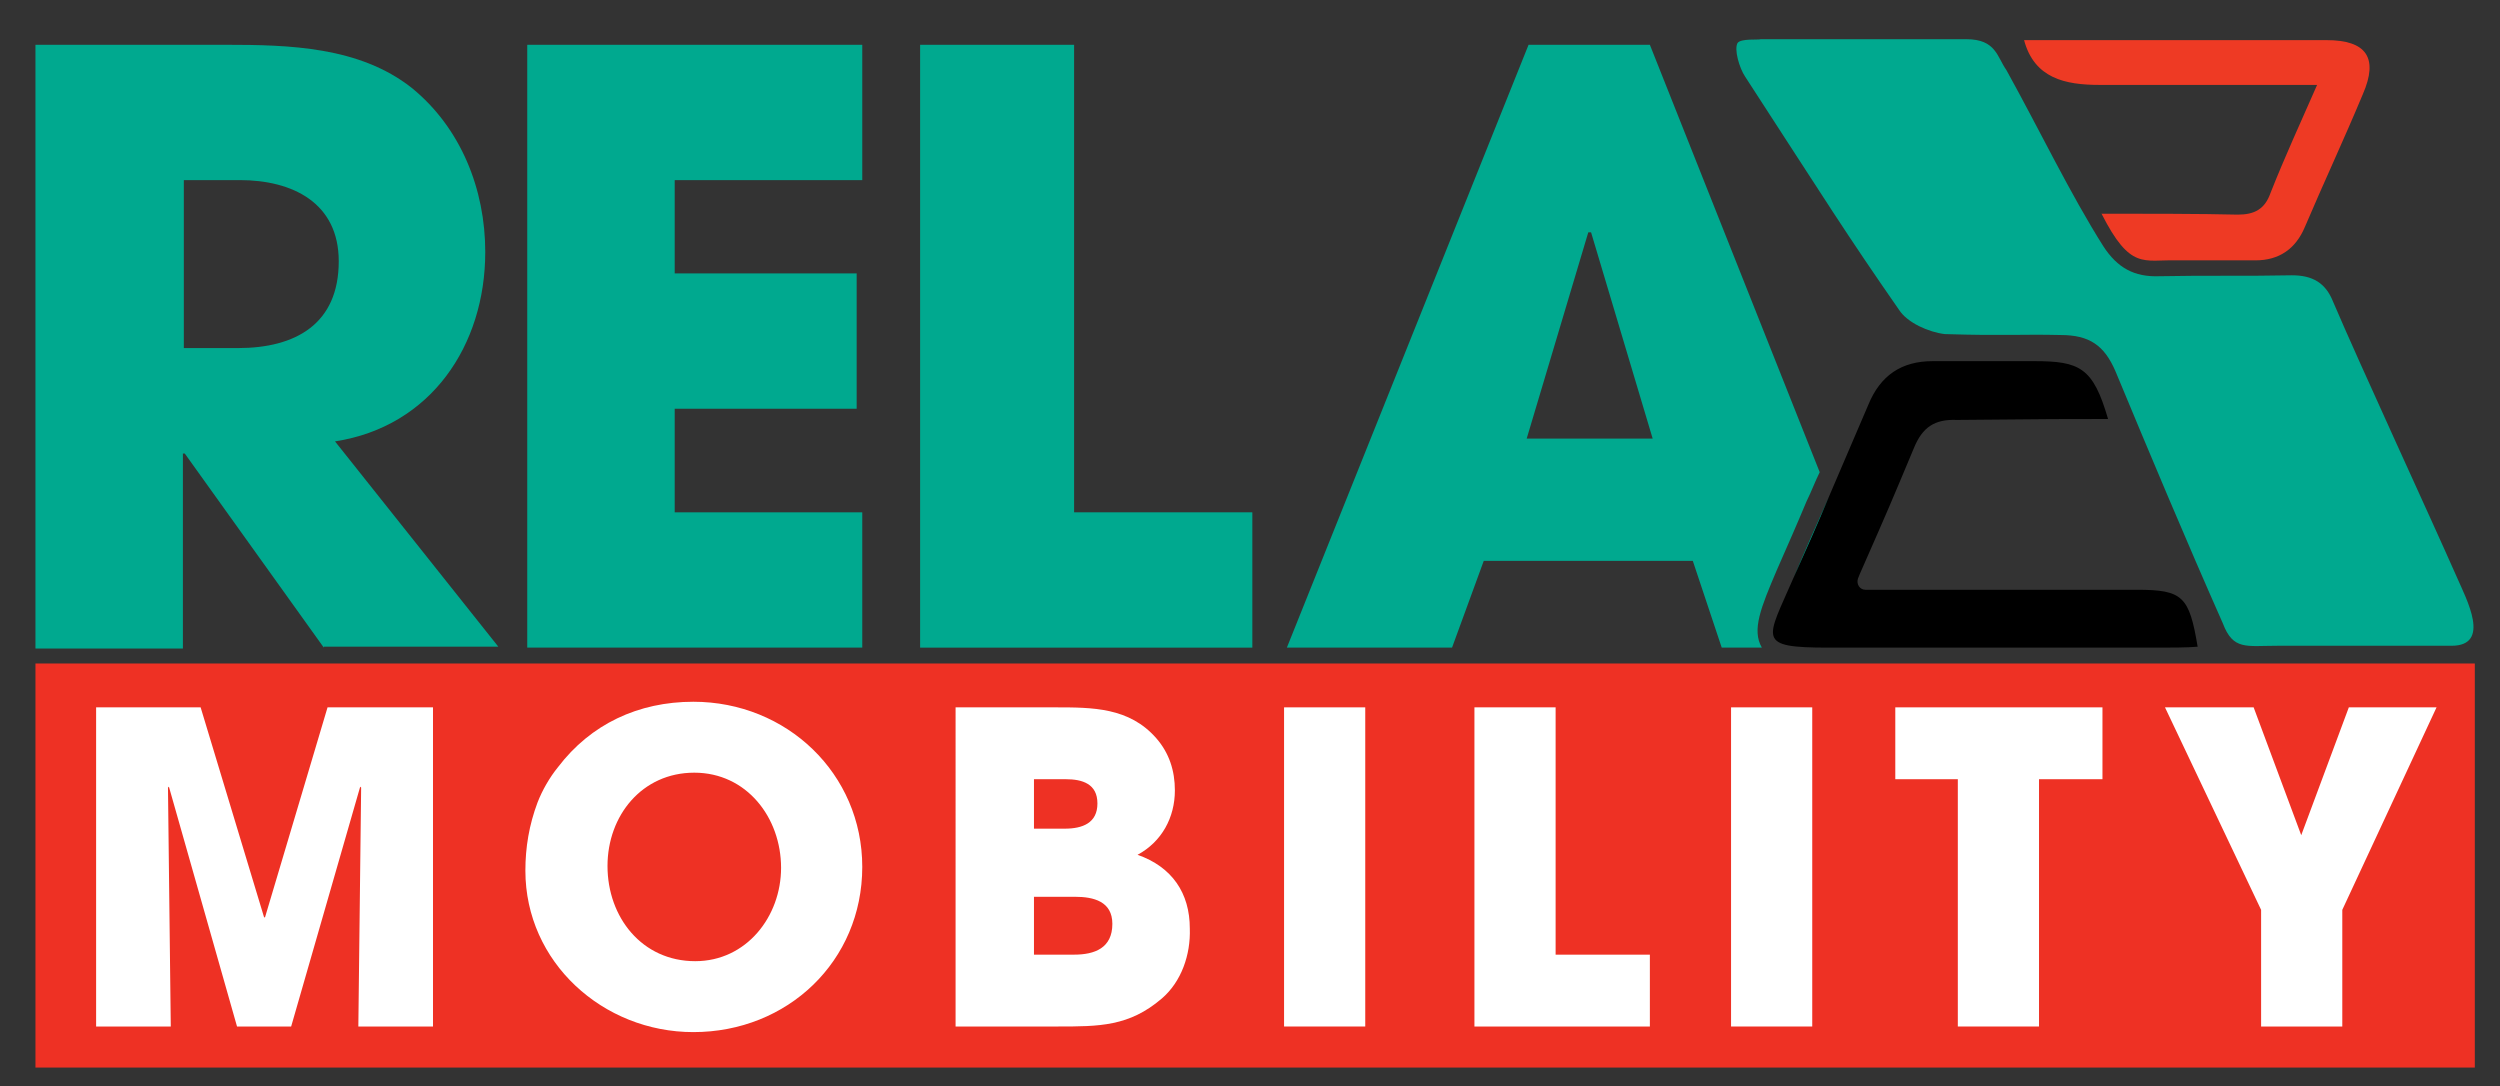
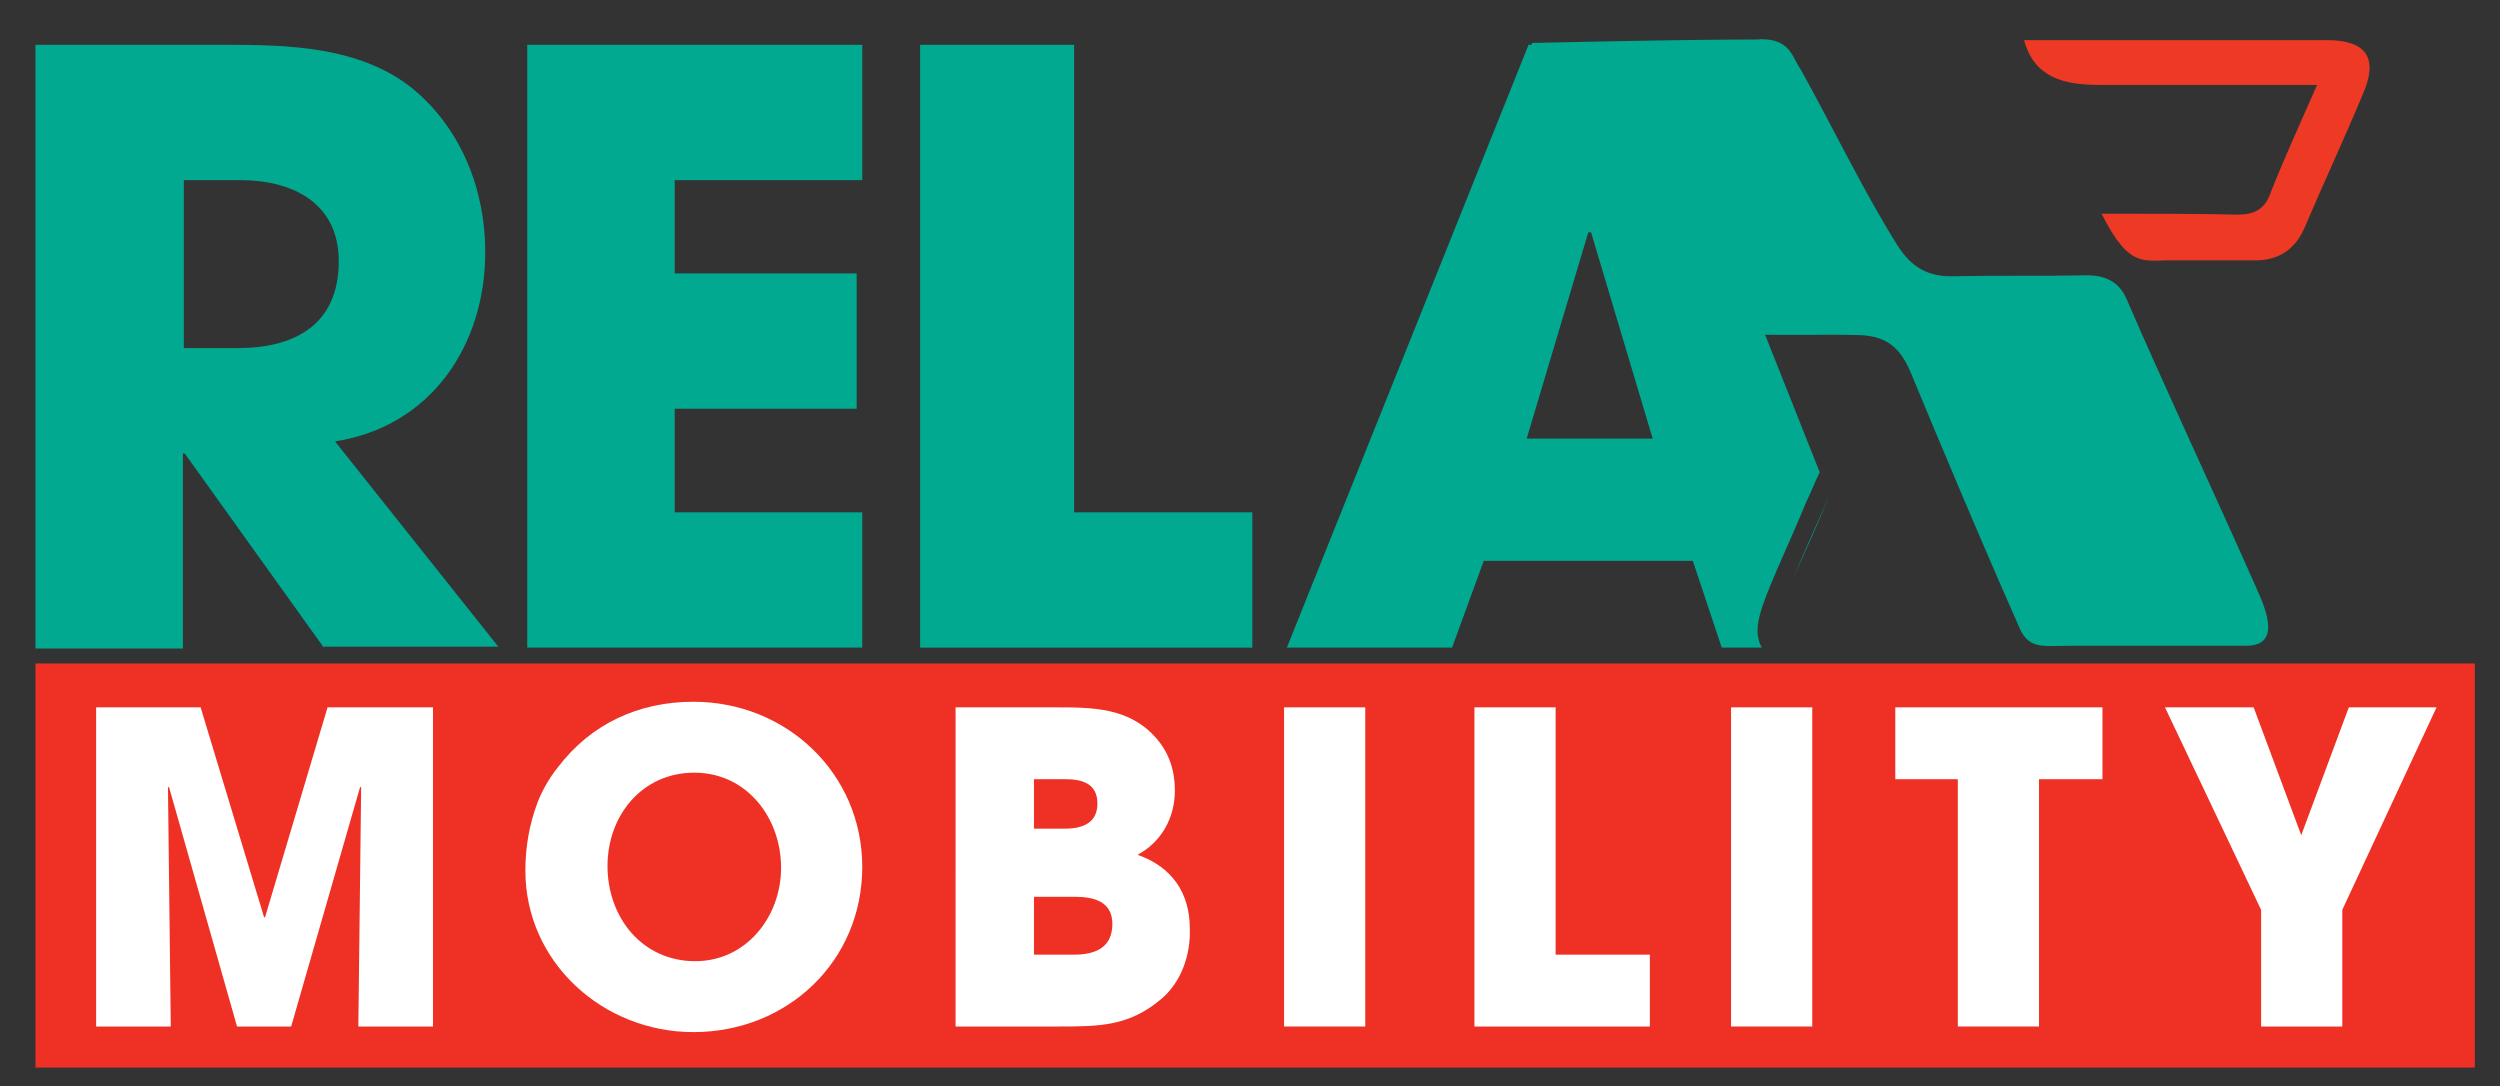
<svg xmlns="http://www.w3.org/2000/svg" id="Layer_1" x="0px" y="0px" viewBox="0 0 267.9 116.4" style="enable-background:new 0 0 267.9 116.4;" xml:space="preserve">
  <rect x="0" y="0" width="267.9" height="116.4" fill="#333333" stroke="none" />
  <style type="text/css">	.st0{fill:#00A98F;}	.st1{fill:none;}	.st2{fill:#EE3124;}	.st3{fill:#EE3A24;}	.st4{fill:#FFFFFF;}</style>
  <g>
    <path class="st0" d="M34.7,69.4L19.8,48.6h-0.2v20.9H3.8V4.8h20.4c6.8,0,14.3,0.2,19.9,4.6c5.3,4.3,7.9,10.9,7.9,17.6  c0,10-5.8,18.7-16.1,20.3l17.5,22H34.7z M25.7,19.3h-6v18h5.8c6.2,0,10.8-2.6,10.8-9.3C36.3,21.7,31.3,19.3,25.7,19.3z" />
    <path class="st0" d="M56.5,69.4V4.8h35.9v14.5H72.3v10h19.5v14.5H72.3v11.1h20.1v14.5H56.5z" />
    <path class="st0" d="M98.6,69.4V4.8h16.5v50.1h19.1v14.5H98.6z" />
  </g>
  <g>
    <g>
-       <path class="st0" d="M188.7,4.2c14.3,0,11.3,0,22,0c3.2,0,3.3,1.9,4.3,3.3c3.6,6.5,6.8,13.2,10.4,18.9c1.5,2.3,3.3,3.3,6,3.2   c4.7-0.1,9.5,0,14.2-0.1c2.2,0,3.6,0.8,4.4,2.8c2.9,6.8,10.3,22.8,13.3,29.6c1,2.3,3.7,7.3-0.6,7.3c-3.8,0-12.4,0-18.7,0   c-3.3,0-4.7,0.5-5.8-2.4c-3.9-8.8-7.8-18.1-11.5-27c-1.2-2.8-2.8-3.9-5.9-3.9c-4.2-0.1-5.9,0.1-12.4-0.1c-1.7-0.2-4-1.2-4.9-2.6   c-5.7-8.2-7.8-11.6-16.5-25c-0.6-0.9-1.2-2.9-0.8-3.6C186.6,4.1,188.4,4.3,188.7,4.2z" />
+       <path class="st0" d="M188.7,4.2c3.2,0,3.3,1.9,4.3,3.3c3.6,6.5,6.8,13.2,10.4,18.9c1.5,2.3,3.3,3.3,6,3.2   c4.7-0.1,9.5,0,14.2-0.1c2.2,0,3.6,0.8,4.4,2.8c2.9,6.8,10.3,22.8,13.3,29.6c1,2.3,3.7,7.3-0.6,7.3c-3.8,0-12.4,0-18.7,0   c-3.3,0-4.7,0.5-5.8-2.4c-3.9-8.8-7.8-18.1-11.5-27c-1.2-2.8-2.8-3.9-5.9-3.9c-4.2-0.1-5.9,0.1-12.4-0.1c-1.7-0.2-4-1.2-4.9-2.6   c-5.7-8.2-7.8-11.6-16.5-25c-0.6-0.9-1.2-2.9-0.8-3.6C186.6,4.1,188.4,4.3,188.7,4.2z" />
      <g>
        <g>
          <polygon class="st1" points="170.4,24.9 170.2,24.9 163.6,47 177.1,47 170.5,24.9     " />
-           <path d="M229,63.2c-5.8,0-11.6,0-17.4,0c-3.7,0-7.5,0-11.6,0c0,0-0.1,0-0.1,0c-0.6,0-1-0.6-0.8-1.2c0.1-0.2,0.1-0.3,0.2-0.5     c3.3-7.5,3.2-7.3,5.8-13.5c0.9-2.2,2.2-3.1,4.6-3c10.8-0.1,11.1-0.1,16.2-0.1c-1.6-5.5-3-6.2-7.9-6.2c-3.6,0-7.3,0-10.9,0     c-3.3,0-5.6,1.5-6.9,4.7c-1.4,3.3-2.8,6.5-4.2,9.8c-1.3,2.9-2.6,5.8-3.8,8.7c-2.9,6.7-4.1,7.5,3.8,7.5c2.2,0,4.3,0,6.5,0     c9.6,0,19.3,0,28.9,0c1,0,3.1,0,4.1-0.1C234.6,63.9,233.9,63.2,229,63.2z" />
        </g>
        <g>
          <path class="st1" d="M190.5,66.6c-0.1,0.4-0.1,0.8-0.1,1.1c0,0.2,0.1,0.3,0.1,0.4c0.2,0.4,0.5,0.7,1.1,0.8     c0.4,0.1,0.8,0.2,1.3,0.3s1.2,0.1,1.9,0.1c0.4,0,0.8,0,1.2,0c5.8,0,11.8,0,17.7,0c5.9,0,11.8,0,17.7,0c1,0,3.1,0,4.1-0.1     c-0.8-5.4-1.6-6.1-6.5-6.1c-1.9,0-3.9,0-5.8,0c-3.8,0-7.7,0-11.5,0c-1.5,0-3,0-4.5,0c-2.3,0-4.7,0-7.2,0c-0.6,0-1-0.6-0.8-1.2     c3.5-8,3.4-7.7,6-14c0.9-2.2,2.2-3,4.4-3c0.1,0,0.1,0,0.2,0c10.8-0.1,11.1-0.1,16.2-0.1c-1.6-5.5-3-6.2-7.9-6.2     c-2,0-4.1,0-6.1,0c-1.6,0-3.2,0-4.8,0c-3.3,0-5.6,1.5-6.9,4.7c-1.4,3.3-2.8,6.5-4.2,9.8c-1.3,2.9-2.6,5.8-3.8,8.7     C191.3,64,190.7,65.5,190.5,66.6z" />
          <polygon class="st1" points="170.4,24.9 170.2,24.9 163.6,47 177.1,47 170.5,24.9     " />
          <path class="st0" d="M196,53.2c-1.3,2.9-2.6,5.8-3.8,8.7C193.5,59,194.8,56.1,196,53.2z" />
          <path class="st0" d="M190.4,61.1c1.1-2.5,2.2-5,3.2-7.4c0.5-1,0.9-2.1,1.4-3.1L176.8,4.8h-13l-25.9,64.6h17.7l3.4-9.3h22.4     l3.1,9.3h4.3C187.7,67.5,188.7,65.1,190.4,61.1z M163.6,47l6.6-22.1h0.2h0.1l6.6,22.1H163.6z" />
        </g>
      </g>
    </g>
  </g>
  <rect x="3.8" y="71.1" class="st2" width="261.4" height="43.3" />
  <path class="st3" d="M225.2,22.9c4,0,10.8,0,14.6,0.1c1.8,0,2.9-0.6,3.5-2.3c1.5-3.8,3.2-7.5,5-11.6c-3.6,0-6.8,0-10,0 c-4.4,0-8.9,0-13.3,0c-3.7,0-7-0.7-8.1-4.8c0.8,0,4.7,0,5.5,0c9,0,18,0,26.9,0c4.3,0,5.6,1.9,3.9,5.8c-2,4.8-4.2,9.5-6.2,14.2 c-1,2.4-2.8,3.6-5.3,3.6c-2.8,0-5.6,0-8.4,0C229.7,27.8,228.3,29,225.2,22.9z" />
  <line class="st1" x1="-125" y1="-32.7" x2="-123.7" y2="-32.2" />
  <g>
    <path class="st4" d="M38.4,110l0.3-25.6l-0.1-0.1L31.2,110h-5.8l-7.3-25.7l-0.1,0.1l0.3,25.6h-8V75.8h11.2l6.8,22.5h0.1l6.7-22.5  h11.3V110H38.4z" />
    <path class="st4" d="M74.3,110.6c-9.7,0-18-7.5-18-17.3c0-2.5,0.4-4.9,1.3-7.3c0.5-1.3,1.3-2.7,2.2-3.8c3.5-4.6,8.6-7,14.5-7  c10,0,18.1,7.7,18.1,17.7C92.4,103,84.4,110.6,74.3,110.6z M74.4,82.8c-5.6,0-9.3,4.6-9.3,10c0,5.5,3.7,10.2,9.4,10.2  c5.5,0,9.2-4.8,9.2-10C83.7,87.6,80,82.8,74.4,82.8z" />
    <path class="st4" d="M124.5,107c-3.5,3-6.7,3-11.2,3h-10.9V75.8H113c4.1,0,8,0,10.9,3.3c1.4,1.6,2,3.5,2,5.6c0,2.9-1.4,5.5-4,6.9  c3.7,1.3,5.6,4.1,5.6,7.9C127.6,102.3,126.6,105.2,124.5,107z M114.2,83.5h-3.4v5.3h3.3c1.9,0,3.5-0.6,3.5-2.7S116,83.5,114.2,83.5  z M115.2,96.1h-4.4v6.2h4.3c2.2,0,4.1-0.7,4.1-3.3C119.2,96.6,117.2,96.1,115.2,96.1z" />
    <path class="st4" d="M137.6,110V75.8h8.7V110H137.6z" />
    <path class="st4" d="M158,110V75.8h8.7v26.5h10.1v7.7H158z" />
    <path class="st4" d="M185.5,110V75.8h8.7V110H185.5z" />
    <path class="st4" d="M218.5,83.5V110h-8.7V83.5h-6.7v-7.7h22.2v7.7H218.5z" />
    <path class="st4" d="M251,97.5V110h-8.7V97.5L232,75.8h9.5l5.1,13.7l5.1-13.7h9.4L251,97.5z" />
  </g>
</svg>